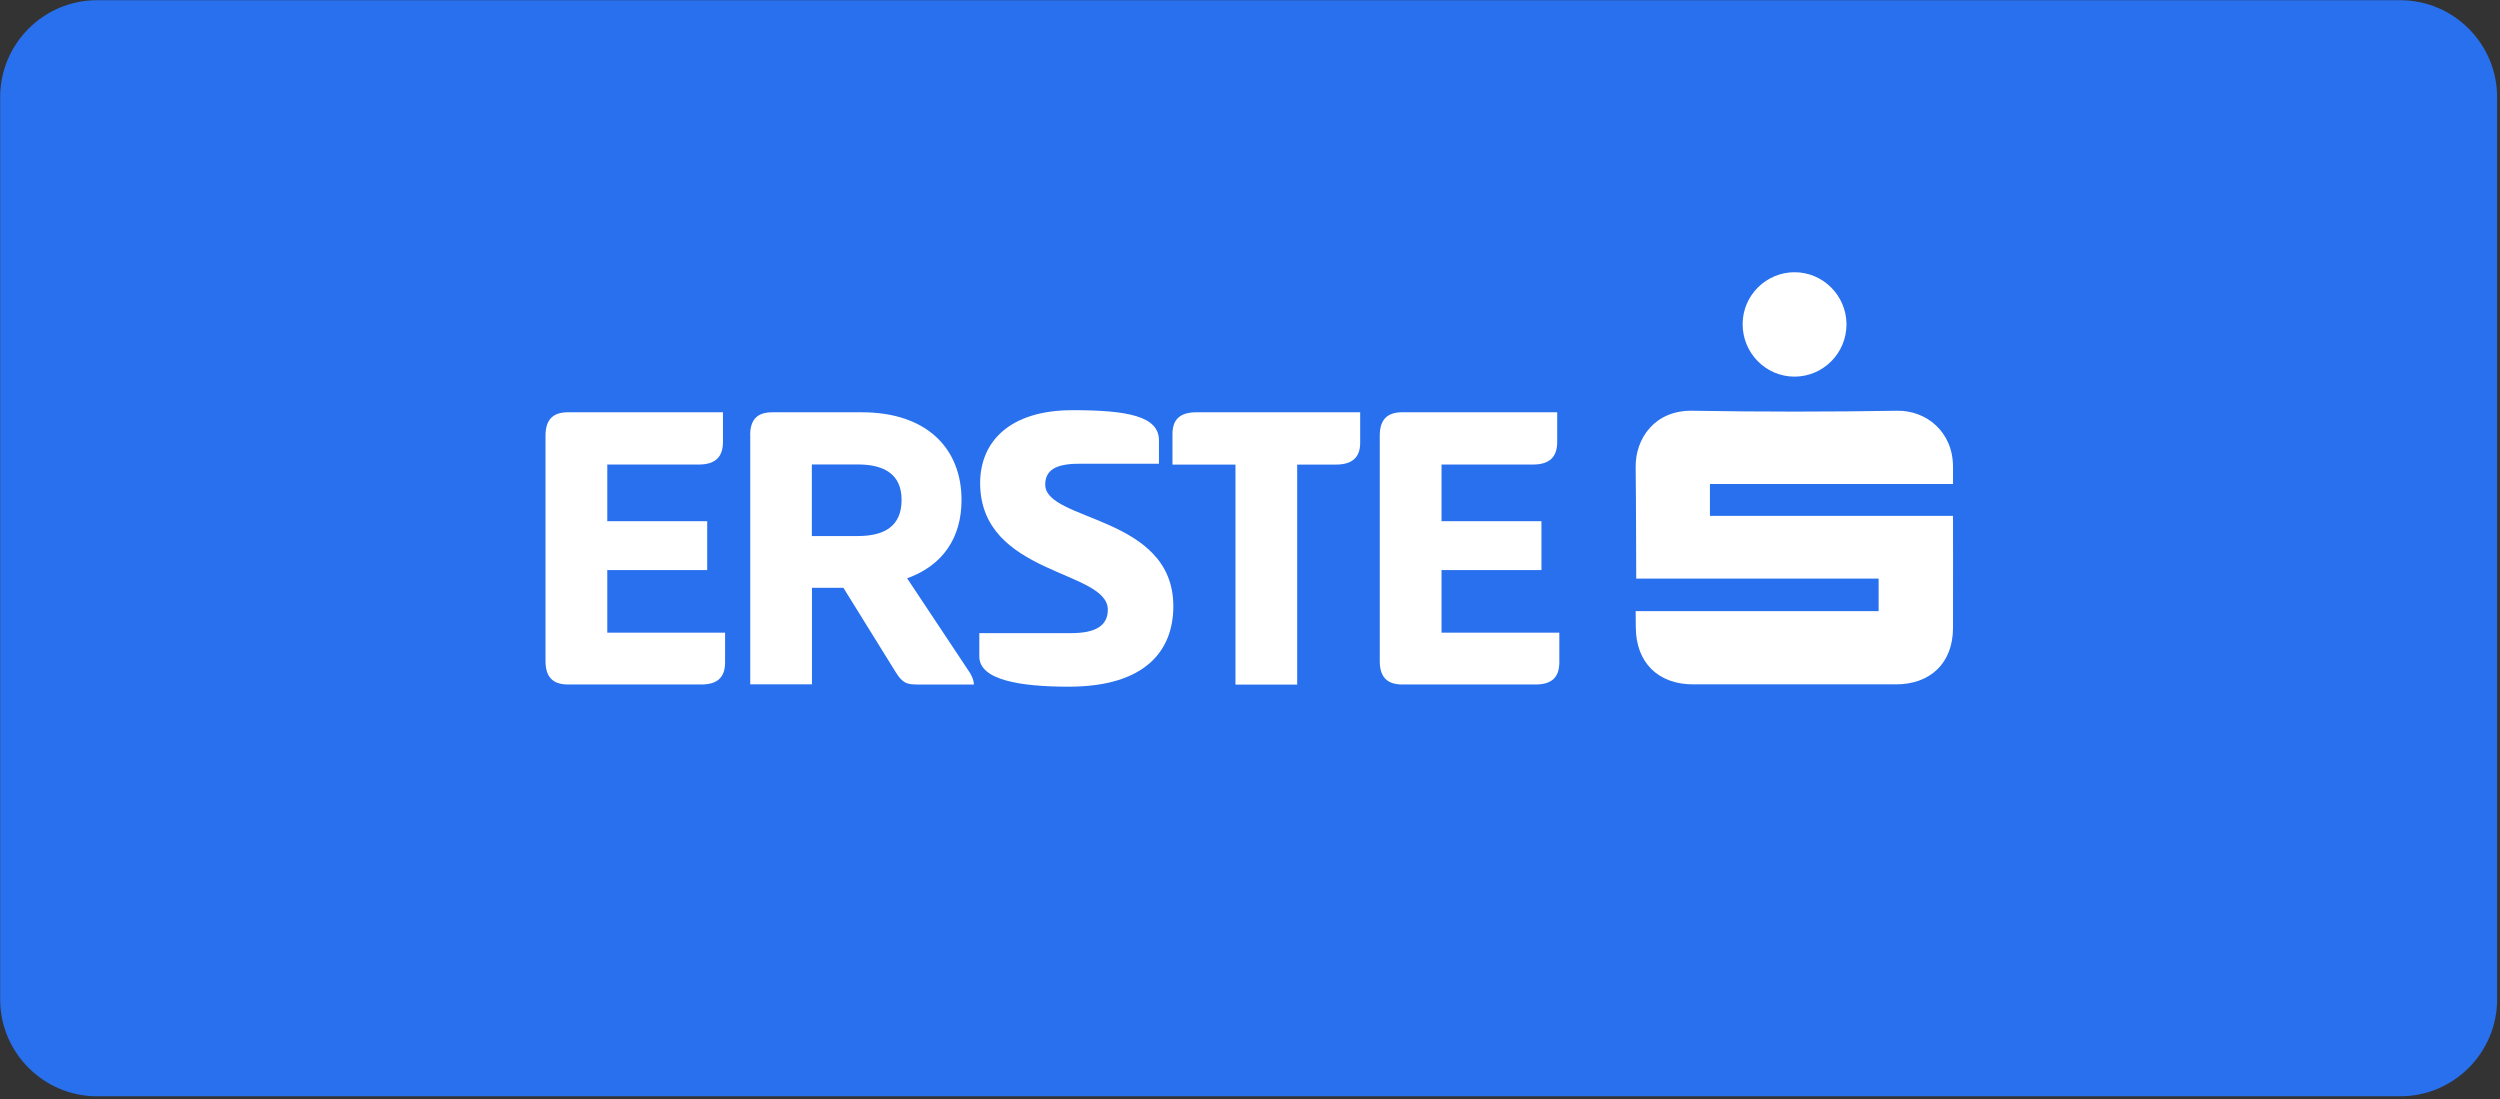
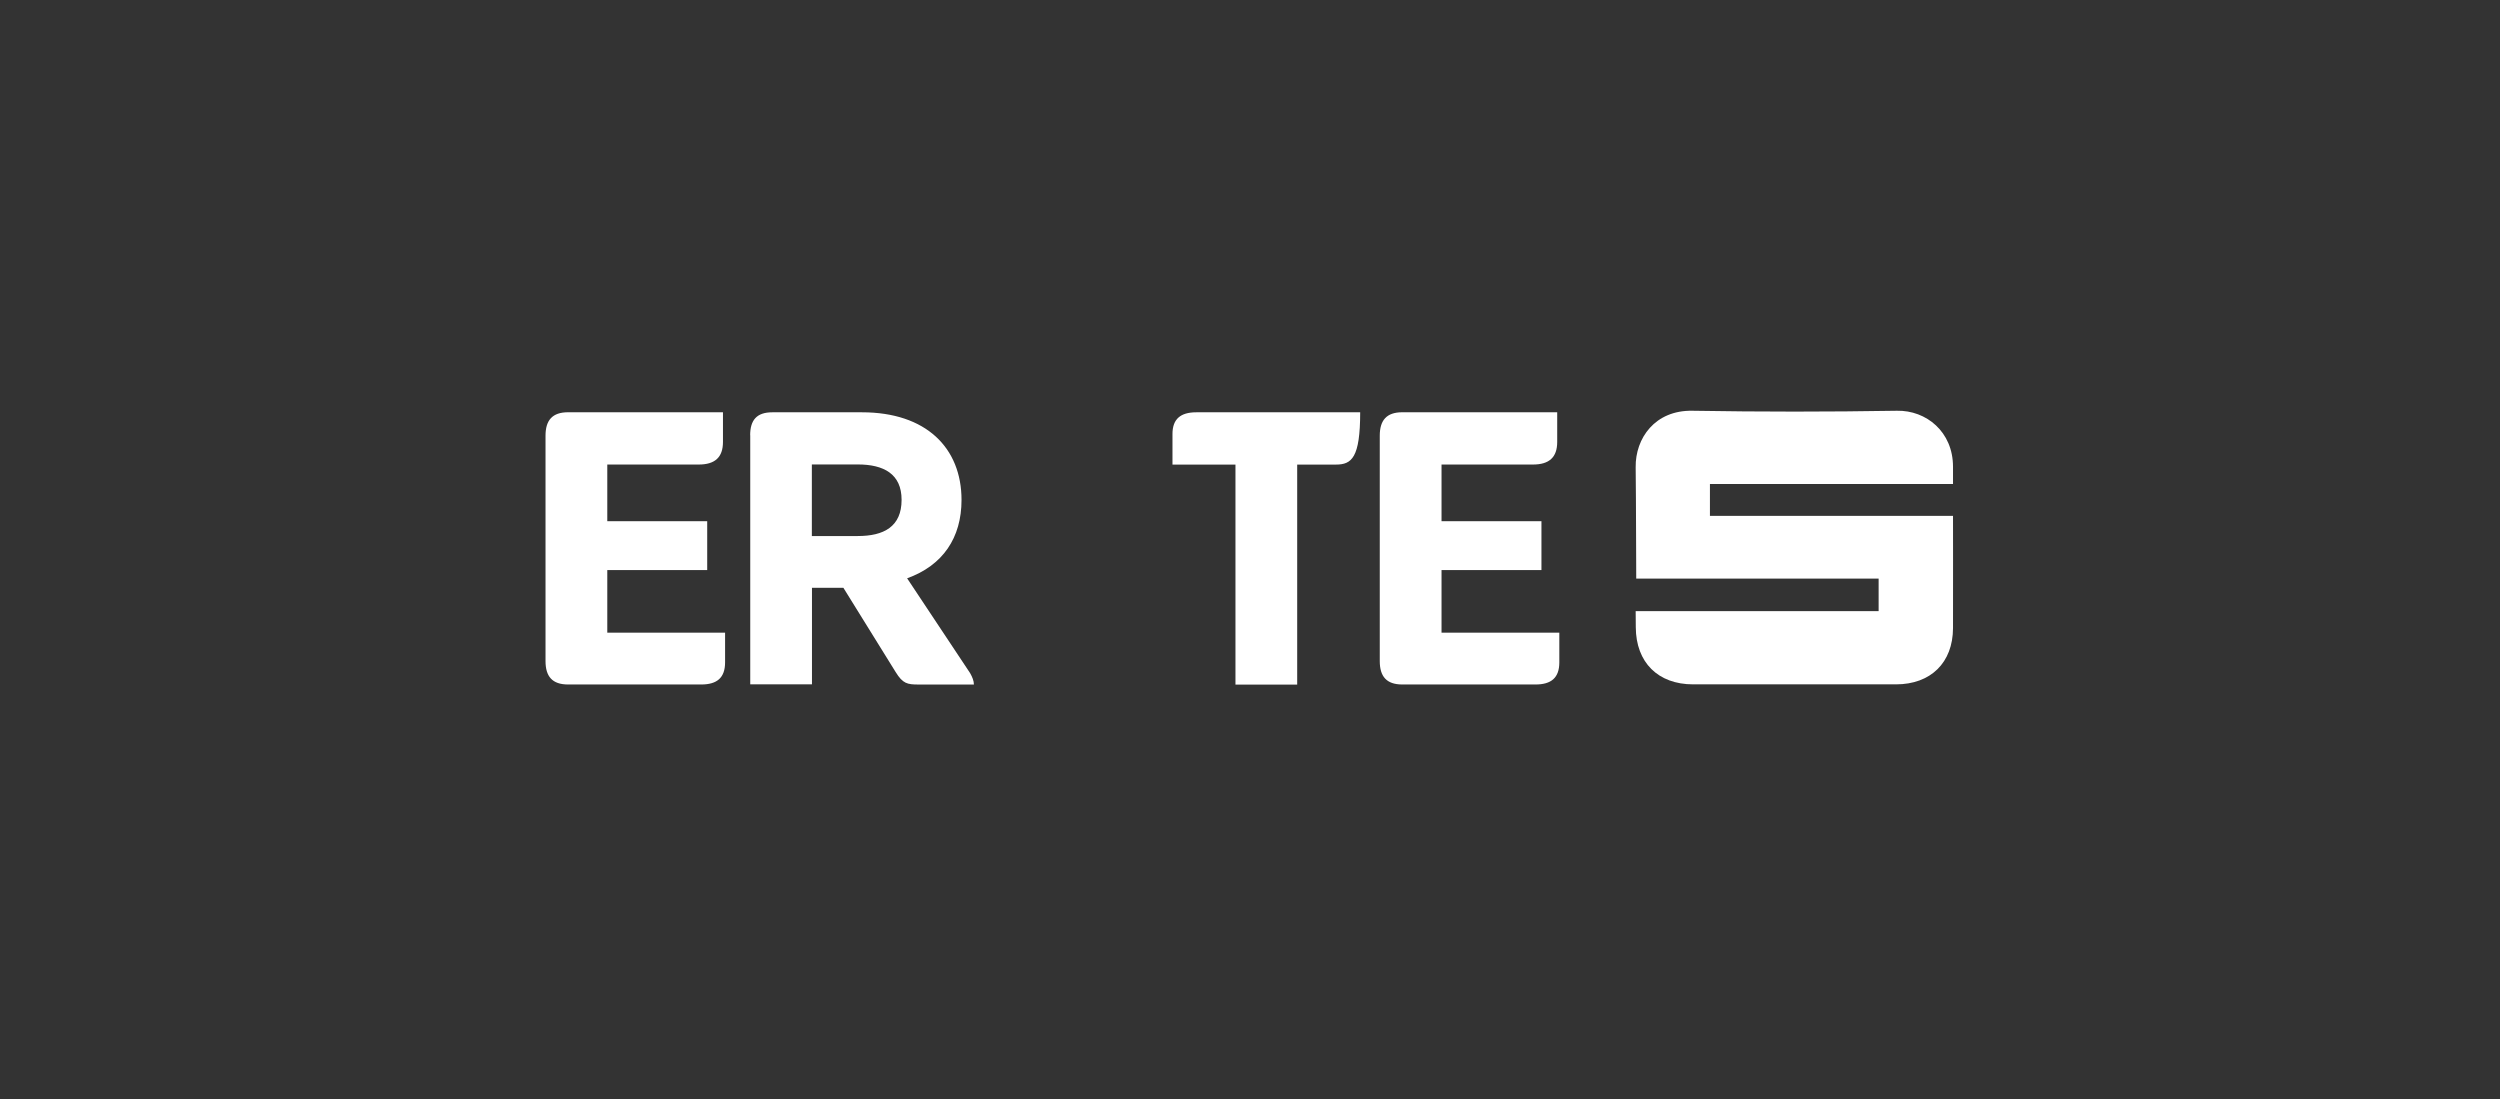
<svg xmlns="http://www.w3.org/2000/svg" width="614" height="270" viewBox="0 0 614 270" fill="none">
  <rect x="0" y="0" width="614" height="270" fill="#333333" stroke="none" />
-   <path d="M589.51 269.25H23.82C10.74 269.25 0.04 258.56 0.04 245.47V23.83C0.04 10.75 10.73 0.05 23.82 0.05H589.51C602.59 0.05 613.29 10.74 613.29 23.83V245.47C613.29 258.56 602.6 269.25 589.51 269.25Z" fill="#2870ED" />
  <path d="M133.98 107C133.98 103.23 135.64 101.25 139.52 101.25H177.56V108.55C177.56 112.32 175.59 114.09 171.61 114.09H149.15V128H173.69V140.01H149.15V155.38H178.08V162.68C178.08 166.45 176.11 168.11 172.23 168.11H139.52C135.64 168.11 133.98 166.14 133.98 162.36V107Z" fill="white" />
  <path d="M184.24 106.9C184.24 103.23 185.8 101.26 189.67 101.26H211.72C227.4 101.26 236.15 109.95 236.15 122.79C236.15 132.1 231.55 138.88 222.79 142.03L238.26 165.32C238.78 166.25 239.19 167.19 239.19 168.12H225.62C222.82 168.12 221.74 167.91 219.98 165.07L207.14 144.37H199.42V168.08H184.26V106.9H184.24ZM199.39 114.1V131.65H210.67C217.04 131.65 221.43 129.37 221.43 122.76C221.43 116.39 217.03 114.07 210.67 114.07H199.39V114.1Z" fill="white" />
-   <path d="M263.42 100.74C276.88 100.74 284.64 102.19 284.64 108.15V113.9H264.88C259.03 113.9 256.71 115.67 256.71 119.02C256.71 128.12 288.17 126.53 288.17 148.89C288.17 159.55 281.59 168.65 262.46 168.65C250.45 168.65 240.52 166.99 240.52 161.24V155.49H263.19C269.14 155.49 272.08 153.62 272.08 149.74C272.08 139.91 240.72 141.36 240.72 118.59C240.75 108.56 247.88 100.74 263.42 100.74Z" fill="white" />
-   <path d="M334.06 101.26V108.77C334.06 112.44 331.98 114.1 328.11 114.1H318.59V168.13H303.43V114.1H287.96V106.59C287.96 102.92 289.93 101.26 293.81 101.26H334.06Z" fill="white" />
+   <path d="M334.06 101.26C334.06 112.44 331.98 114.1 328.11 114.1H318.59V168.13H303.43V114.1H287.96V106.59C287.96 102.92 289.93 101.26 293.81 101.26H334.06Z" fill="white" />
  <path d="M338.87 107C338.87 103.23 340.53 101.25 344.41 101.25H382.45V108.55C382.45 112.32 380.48 114.09 376.5 114.09H354.04V128H378.58V140.01H354.04V155.38H382.97V162.68C382.97 166.45 381 168.11 377.12 168.11H344.41C340.53 168.11 338.87 166.14 338.87 162.36V107Z" fill="white" />
  <path d="M401.72 150.09H461.39V142.1H401.86C401.83 141.17 401.83 123.1 401.72 114.76C401.62 107.63 406.46 100.71 415.67 100.88C432.42 101.16 449.14 101.16 465.89 100.88C473.09 100.74 479.66 106.04 479.66 114.65C479.66 115.86 479.66 117.31 479.66 118.87H419.96V126.69H479.66C479.66 127.76 479.69 145.86 479.66 154.27C479.63 162.75 474.19 168.08 465.64 168.08C449.03 168.08 432.45 168.08 415.84 168.08C407.19 168.08 401.79 162.68 401.75 154.06C401.72 152.82 401.72 151.61 401.72 150.09Z" fill="white" />
-   <path d="M440.73 92.5C433.67 92.5 427.96 86.69 427.99 79.56C428.02 72.53 433.77 66.86 440.76 66.86C447.75 66.86 453.46 72.61 453.5 79.6C453.53 86.72 447.79 92.5 440.73 92.5Z" fill="white" />
</svg>